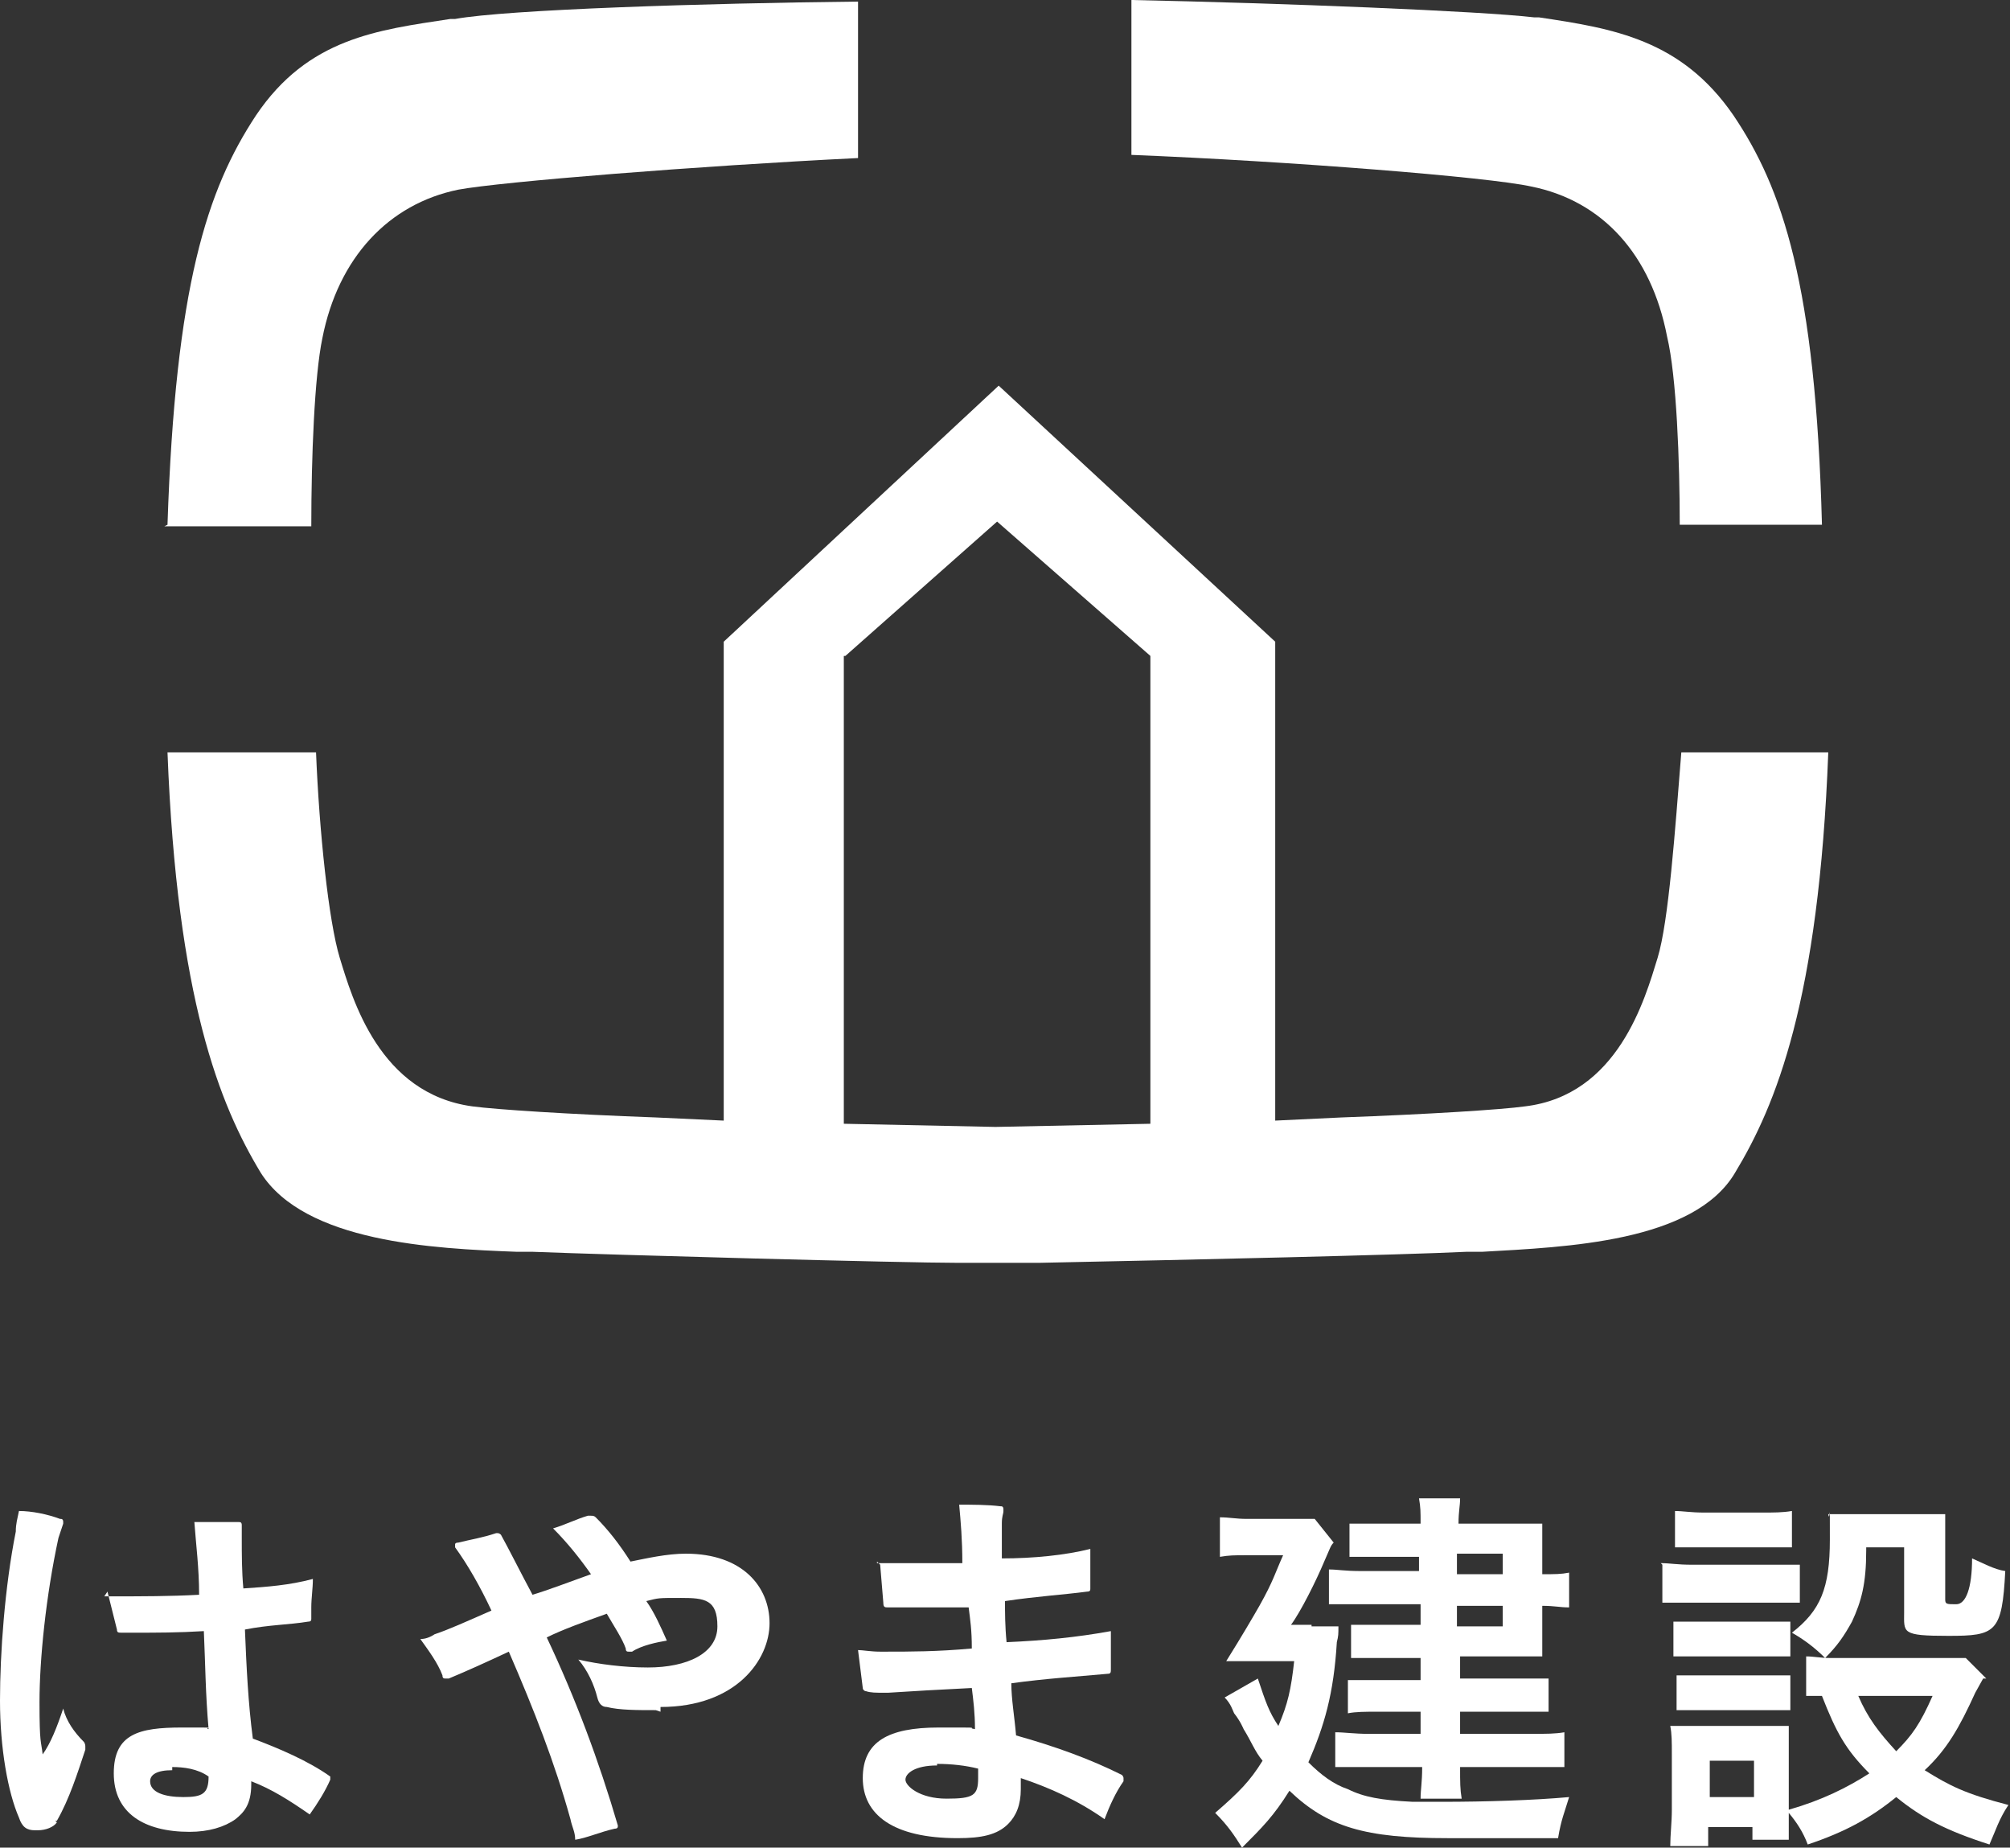
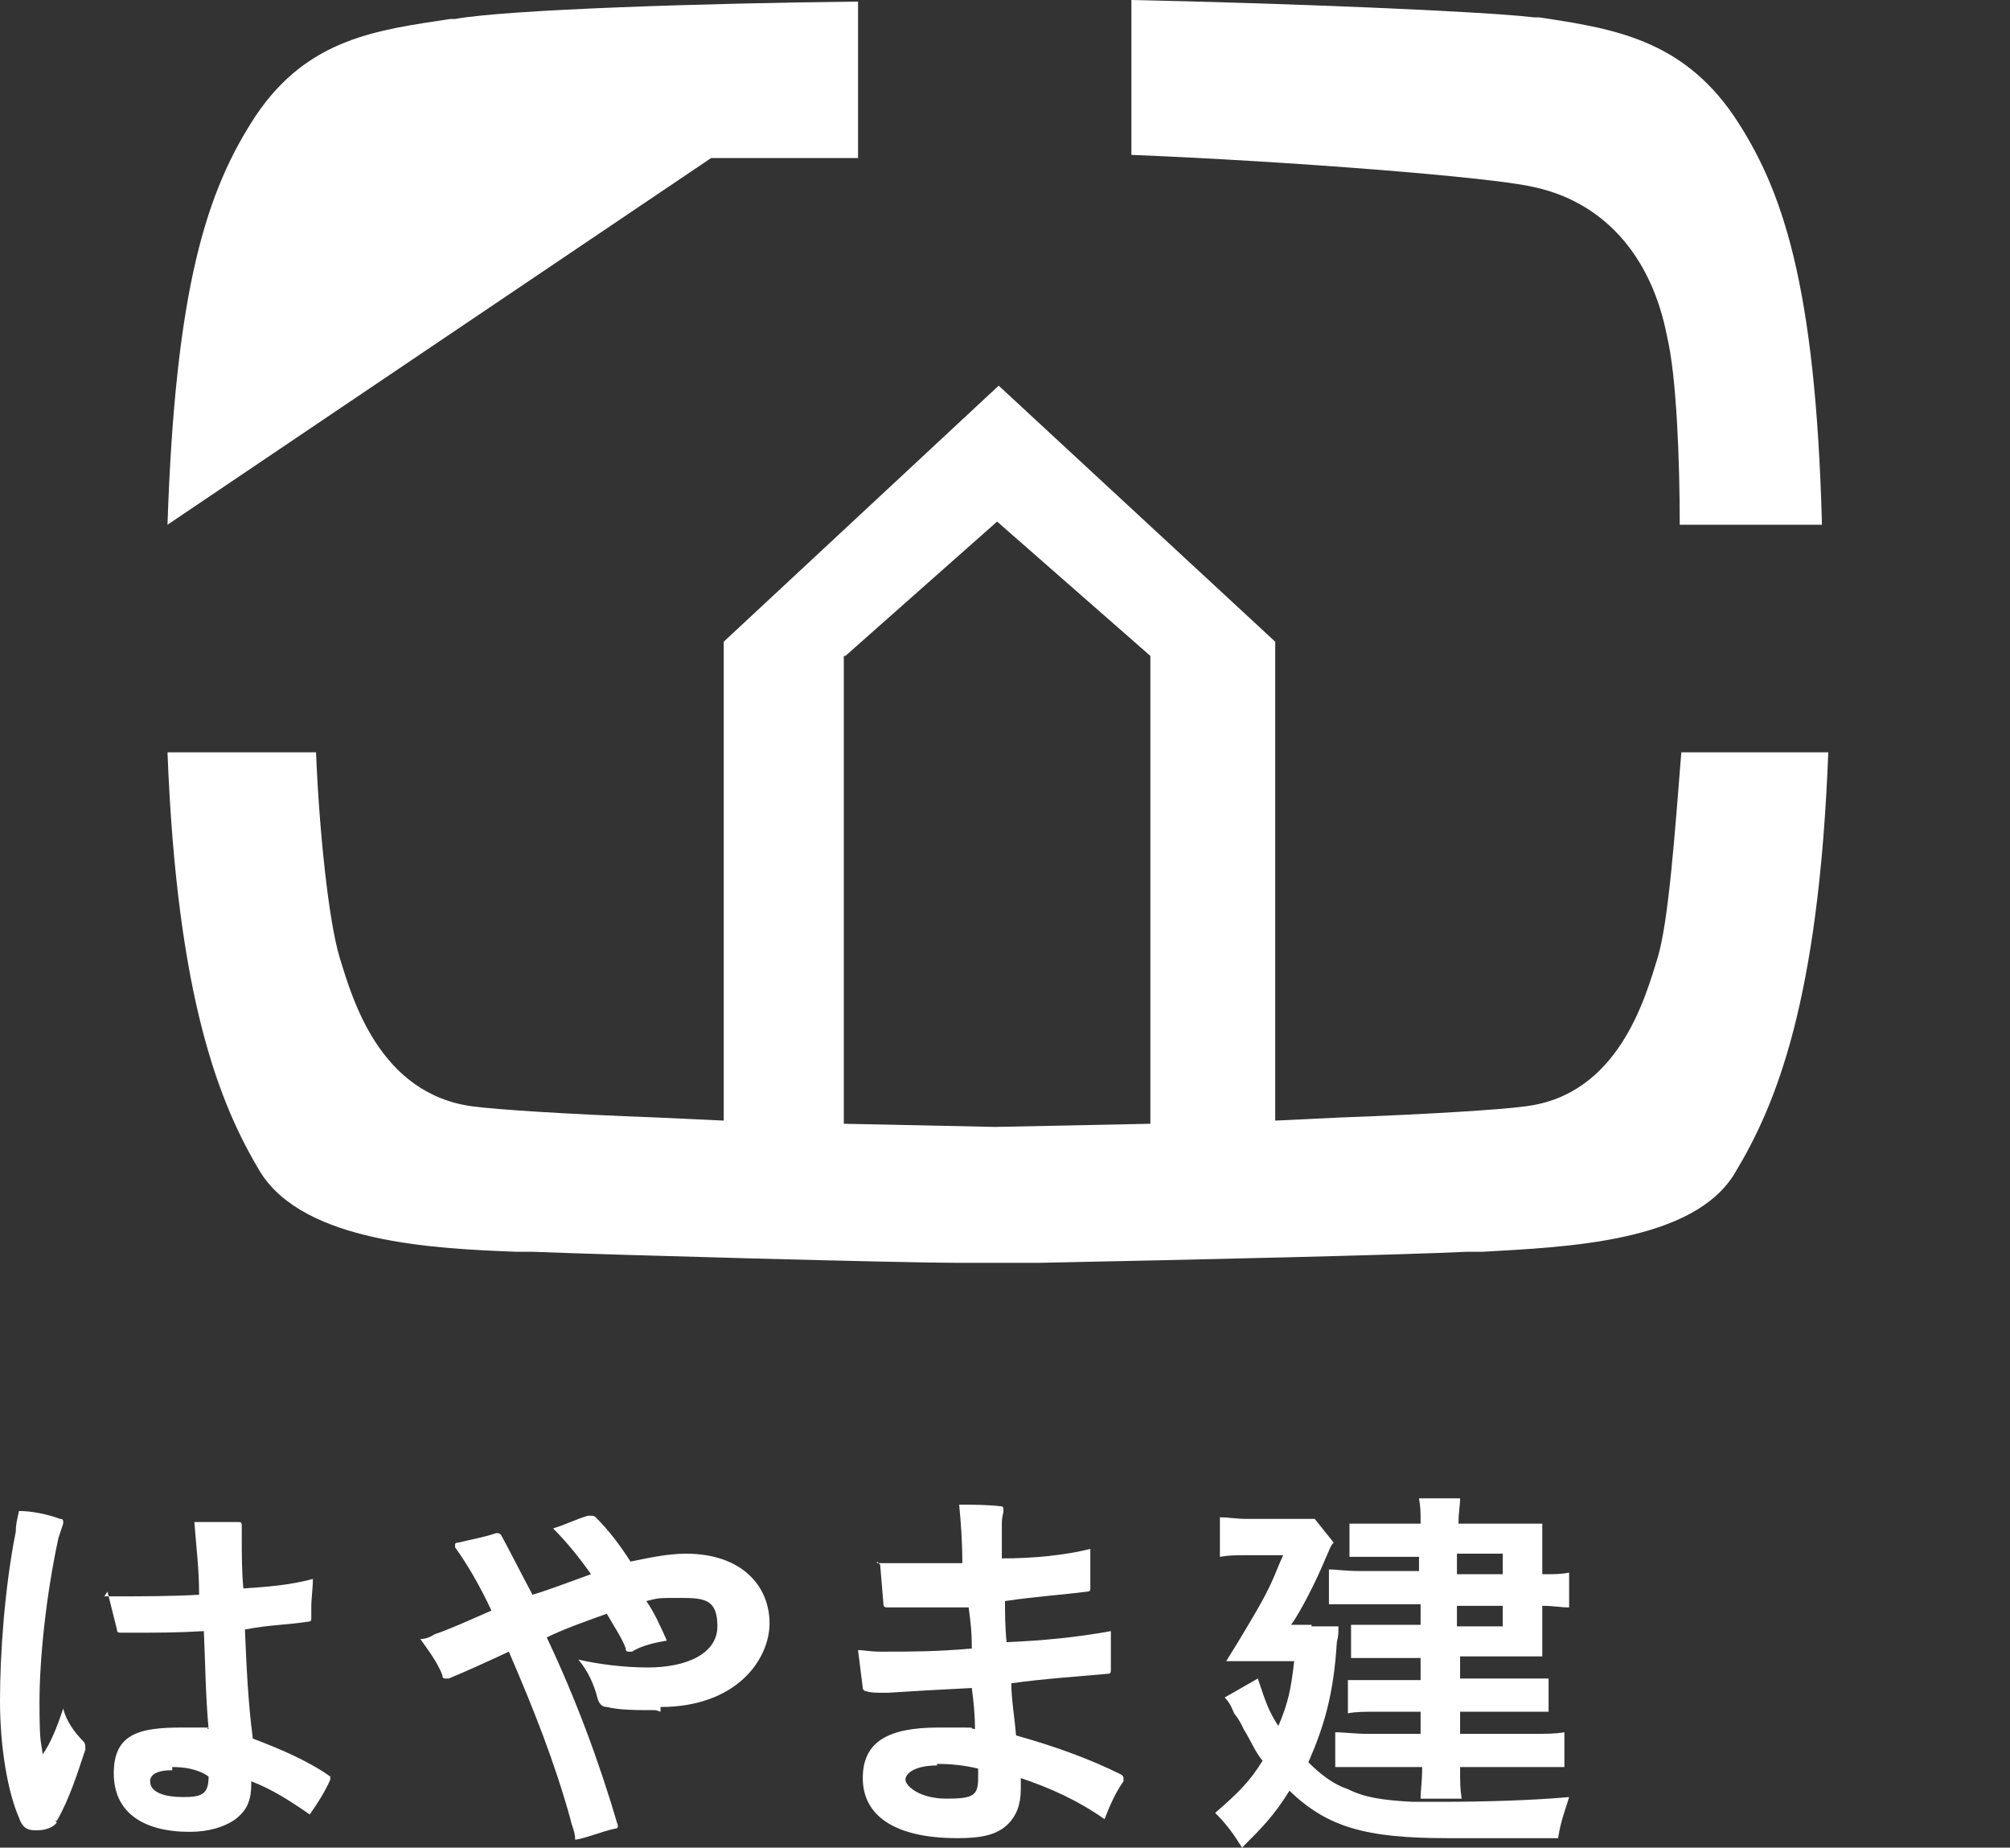
<svg xmlns="http://www.w3.org/2000/svg" id="_レイヤー_1" version="1.1" viewBox="0 0 127.2 116.9">
  <rect x="0" y="0" width="127.2" height="116.9" fill="#333333" stroke="none" />
  <defs>
    <style>
      .st0 {
        fill: #fff;
      }
    </style>
  </defs>
  <g>
    <path class="st0" d="M106.3,33.2c0-4-.2-9.4-.8-11.9-1-5.2-4.1-8.6-8.6-9.5-2.7-.6-15.3-1.6-25.3-2V0c9.6.2,22.1.7,25.5,1.1h.3c4.7.7,9,1.4,12.3,6.2,3.1,4.6,5.2,10.7,5.6,25.9h-9.3.1Z" />
-     <path class="st0" d="M10.6,33.2c.5-15.1,2.5-21.2,5.6-25.9,3.3-4.9,7.7-5.4,12.3-6.1h.3c3.3-.6,15.9-1,25.5-1.1v9.9c-10.2.5-22.6,1.5-25.3,2-4.4.9-7.6,4.3-8.6,9.4-.5,2.4-.7,7.5-.7,11.9h-9.3Z" />
+     <path class="st0" d="M10.6,33.2c.5-15.1,2.5-21.2,5.6-25.9,3.3-4.9,7.7-5.4,12.3-6.1h.3c3.3-.6,15.9-1,25.5-1.1v9.9h-9.3Z" />
    <path class="st0" d="M53.4,41.5v29.6l9.6.2,9.8-.2v-29.6l-9.7-8.5-9.6,8.5h-.1ZM60.7,79.9c-3.6,0-21.9-.5-27-.7h-1c-5.3-.2-13.4-.6-16.2-5-2.6-4.3-5.3-11-5.9-26.6h9.4c.2,5,.8,10.7,1.5,13,.8,2.6,2.5,8.6,8.4,9.4,1.5.2,6.1.5,11.6.7l4.3.2v-30.3l17.4-16.2,17.5,16.2v30.3l4.2-.2c5.5-.2,10.2-.5,11.6-.7,5.9-.7,7.6-6.8,8.4-9.4.7-2.3,1.1-8,1.5-13h9.3c-.6,15.7-3.3,22.3-5.9,26.6-2.6,4.4-10.7,4.7-16,5h-1c-4.1.2-17.2.5-27.1.7h-4.9Z" />
  </g>
  <g>
    <path class="st0" d="M3.6,115.3c-.2.3-.7.5-1.2.5h-.2c-.5,0-.8-.2-1-.8-.7-1.6-1.2-4.4-1.2-7.4s.3-7.2,1-10.7c0-.5.1-.8.2-1.3.8,0,1.8.2,2.6.5.1,0,.2,0,.2.2s0,0,0,.1c-.1.3-.2.6-.3.9-.8,3.7-1.2,7.7-1.2,10.4s.1,2.4.2,3.3c.5-.7.9-1.7,1.3-2.9.2.8.7,1.5,1.3,2.1,0,0,.1.1.1.3s0,.1,0,.2c-.5,1.5-1,3.1-1.8,4.5h-.1ZM6.6,101h.7c1.6,0,3.5,0,5.3-.1,0-1.7-.2-3.2-.3-4.6h2.8c.1,0,.2,0,.2.2s0,.1,0,.1v.6h0c0,1.2,0,2.2.1,3.3,1.5-.1,2.9-.2,4.4-.6,0,.6-.1,1.2-.1,1.8v.7c0,.1,0,.2-.2.2-1.2.2-2.5.2-4,.5.1,2.4.2,4.6.5,6.9,1.6.6,3.5,1.4,4.9,2.4h0v.2c-.3.7-.8,1.5-1.3,2.2-1.3-.9-2.4-1.6-3.7-2.1v.2c0,1.3-.5,1.8-1,2.2-.7.5-1.7.8-2.9.8-2.9,0-4.8-1.2-4.8-3.7s1.6-2.9,4.3-2.9,1.3,0,1.7.1c-.2-2.3-.2-4-.3-6.2-1.6.1-3,.1-4.4.1h-.8c-.2,0-.3,0-.3-.2l-.6-2.4h0ZM10.9,112c-1,0-1.4.3-1.4.7,0,.7.9,1,2.1,1s1.6-.2,1.6-1.3h0c-.7-.5-1.6-.6-2.3-.6h0Z" />
    <path class="st0" d="M41.5,108.2c-1.2,0-2.3,0-3.1-.2-.3,0-.5-.2-.6-.6-.2-.8-.6-1.7-1.2-2.4,1.3.3,2.9.5,4.4.5,2.5,0,4.4-.9,4.4-2.6s-.8-1.8-2.3-1.8-1.4,0-2.2.2c.5.7.9,1.6,1.3,2.5-.6.1-1.6.3-2.2.7h-.2c-.1,0-.2,0-.2-.2-.2-.6-.8-1.5-1.2-2.2-1.4.5-2.8,1-3.8,1.5,1.8,3.8,3.3,7.8,4.5,11.9h0c0,.1,0,.2-.2.2-.9.2-1.8.6-2.5.7,0-.5-.2-.8-.3-1.3-1-3.6-2.3-6.9-3.9-10.6-1.5.7-2.6,1.2-3.8,1.7h-.2c-.1,0-.2,0-.2-.2-.3-.8-.9-1.6-1.4-2.3.3,0,.6-.1.9-.3.9-.3,2-.8,3.6-1.5-.7-1.5-1.5-2.9-2.3-4v-.2s0-.1.2-.1c.8-.2,1.5-.3,2.4-.6h.1s.1,0,.2.1c.5.9,1.3,2.5,2,3.8,1-.3,2.3-.8,3.7-1.3-.7-1-1.5-2-2.4-2.9.7-.2,1.5-.6,2.2-.8h.2c.1,0,.2,0,.3.1.8.8,1.5,1.7,2.2,2.8,1-.2,2.3-.5,3.5-.5,3.6,0,5.3,2.1,5.3,4.4s-2.1,5.3-6.9,5.3v.3Z" />
    <path class="st0" d="M55.5,98.9h5.4c0-1.5-.1-2.6-.2-3.7.8,0,1.8,0,2.6.1.1,0,.2,0,.2.2s0,0,0,.1c0,.2-.1.3-.1.8v2.2c2,0,4-.2,5.6-.6v2.5c0,.1,0,.2-.2.2-1.5.2-3.2.3-5.2.6,0,.7,0,1.6.1,2.6,2.3-.1,4.4-.3,6.6-.7v2.4c0,.2,0,.3-.2.3-2.2.2-3.9.3-6.1.6,0,1,.2,2.1.3,3.3,2.5.7,4.7,1.5,6.7,2.5,0,0,.1.1.1.2v.2c-.5.7-.9,1.6-1.2,2.4-1.7-1.2-3.5-2-5.3-2.6v.7c0,1-.3,1.7-.8,2.2-.7.7-1.7.9-3.2.9-4.1,0-6-1.5-6-3.8s1.6-3.2,4.8-3.2,1.6,0,2.3.1c0-1-.1-1.8-.2-2.6-2,.1-3.8.2-5.3.3h-.2c-.6,0-.9,0-1.2-.1-.1,0-.2-.1-.2-.2l-.3-2.4c.3,0,.8.1,1.4.1h.3c1.6,0,3.3,0,5.5-.2,0-1.2-.1-1.8-.2-2.6h-5.1c-.2,0-.3,0-.3-.3l-.2-2.4-.2-.2ZM59.3,111.7c-1.4,0-2,.5-2,.9s.9,1.2,2.6,1.2,2-.2,2-1.3,0-.3,0-.6c-.8-.2-1.7-.3-2.6-.3h0Z" />
    <path class="st0" d="M83,102.9h1.7c0,.5,0,.6-.1,1-.2,3.3-.8,5.3-1.8,7.6.8.8,1.6,1.4,2.5,1.7,1,.5,2.1.7,4.1.8h1.8c2.9,0,5.9-.1,8.1-.3-.3,1-.5,1.4-.7,2.6h-7c-5.2,0-7.6-.7-10-3-1,1.6-1.7,2.3-3,3.6-.5-.8-.9-1.4-1.7-2.2,1.5-1.3,2.2-2,3-3.3-.5-.6-.7-1.2-1.2-2,0,0-.2-.5-.6-1-.1-.2-.2-.6-.6-1l2.1-1.2c.5,1.5.7,2.1,1.3,3,.6-1.4.8-2.3,1-4.1h-4.3c1-1.6,1.7-2.8,2.1-3.5.9-1.6,1-2.1,1.5-3.2h-2.4c-.7,0-1,0-1.6.1v-2.5c.6,0,1,.1,1.7.1h4.3l1.2,1.5c-.2.2-.2.3-.6,1.2-.5,1.2-1.5,3.2-2.1,4h1.3ZM89.9,98.5h-4.5v-2.1h4.5c0-.8,0-1-.1-1.6h2.6c0,.5-.1.8-.1,1.6h5.3v3.2c.8,0,1.2,0,1.7-.1v2.2c-.6,0-.9-.1-1.7-.1v3.2h-5.2v1.4h5.6v2.1h-5.6v1.4h4.5c1,0,1.5,0,2.1-.1v2.2h-6.6c0,1,0,1.4.1,2h-2.6c0-.6.1-1,.1-2h-5.5v-2.2c.6,0,1.2.1,2.1.1h3.3v-1.4h-2.8c-.7,0-1.3,0-1.8.1v-2.1h4.6v-1.4h-4.4v-2.1h4.4v-1.3h-5.8v-2.2c.6,0,.9.1,2.1.1h3.6v-1.3.2ZM95.1,99.6v-1.3h-2.9v1.3h2.9ZM92.2,102.9h2.9v-1.3h-2.9v1.3Z" />
-     <path class="st0" d="M105.1,98.9c.6,0,1,.1,2,.1h6.8v2.4h-8.7v-2.4h0ZM125.5,106.2l-.5.9c-1,2.2-1.8,3.6-3.2,4.9,1.6,1,2.6,1.5,5.3,2.2-.6.9-.8,1.6-1.2,2.5-2.8-.9-4.3-1.7-5.9-3-1.6,1.3-3.2,2.2-5.6,3-.3-.8-.7-1.4-1.2-2v1.7h-2.3v-.8h-2.8v1.2h-2.4c0-.7.1-1.5.1-2.3v-3.5c0-.8,0-1.3-.1-1.8h7.5v5.3c2.1-.6,3.7-1.4,5.1-2.3-1.5-1.5-2.1-2.6-3-4.9h-1v-2.5c.5,0,.9.1,1.5.1h8.6l1.3,1.3h-.2ZM105.9,95.6c.7,0,1,.1,2,.1h3.5c.9,0,1.4,0,2-.1v2.3h-7.4v-2.3ZM105.9,102.6h7.4v2.2h-7.4v-2.2ZM105.9,106h7.4v2.2h-7.2v-2.2h-.1ZM108.2,113.7h2.8v-2.3h-2.8v2.3ZM118.1,98.1c0,2.1-.3,3.2-.9,4.5-.5.9-.9,1.5-1.7,2.3-.7-.7-1.4-1.2-2.1-1.6,1.8-1.4,2.4-2.8,2.4-5.9s0-.9-.1-1.6h7.4v5.4c0,.3.1.3.7.3s1-1,1-2.9c.7.3,1.4.7,2.1.8-.2,3.9-.6,4.1-3.6,4.1s-2.8-.2-2.8-1.5v-4.1h-2.5.1ZM117.6,107.3c.6,1.4,1.3,2.3,2.4,3.5,1-1,1.5-1.7,2.3-3.5h-4.7Z" />
  </g>
</svg>